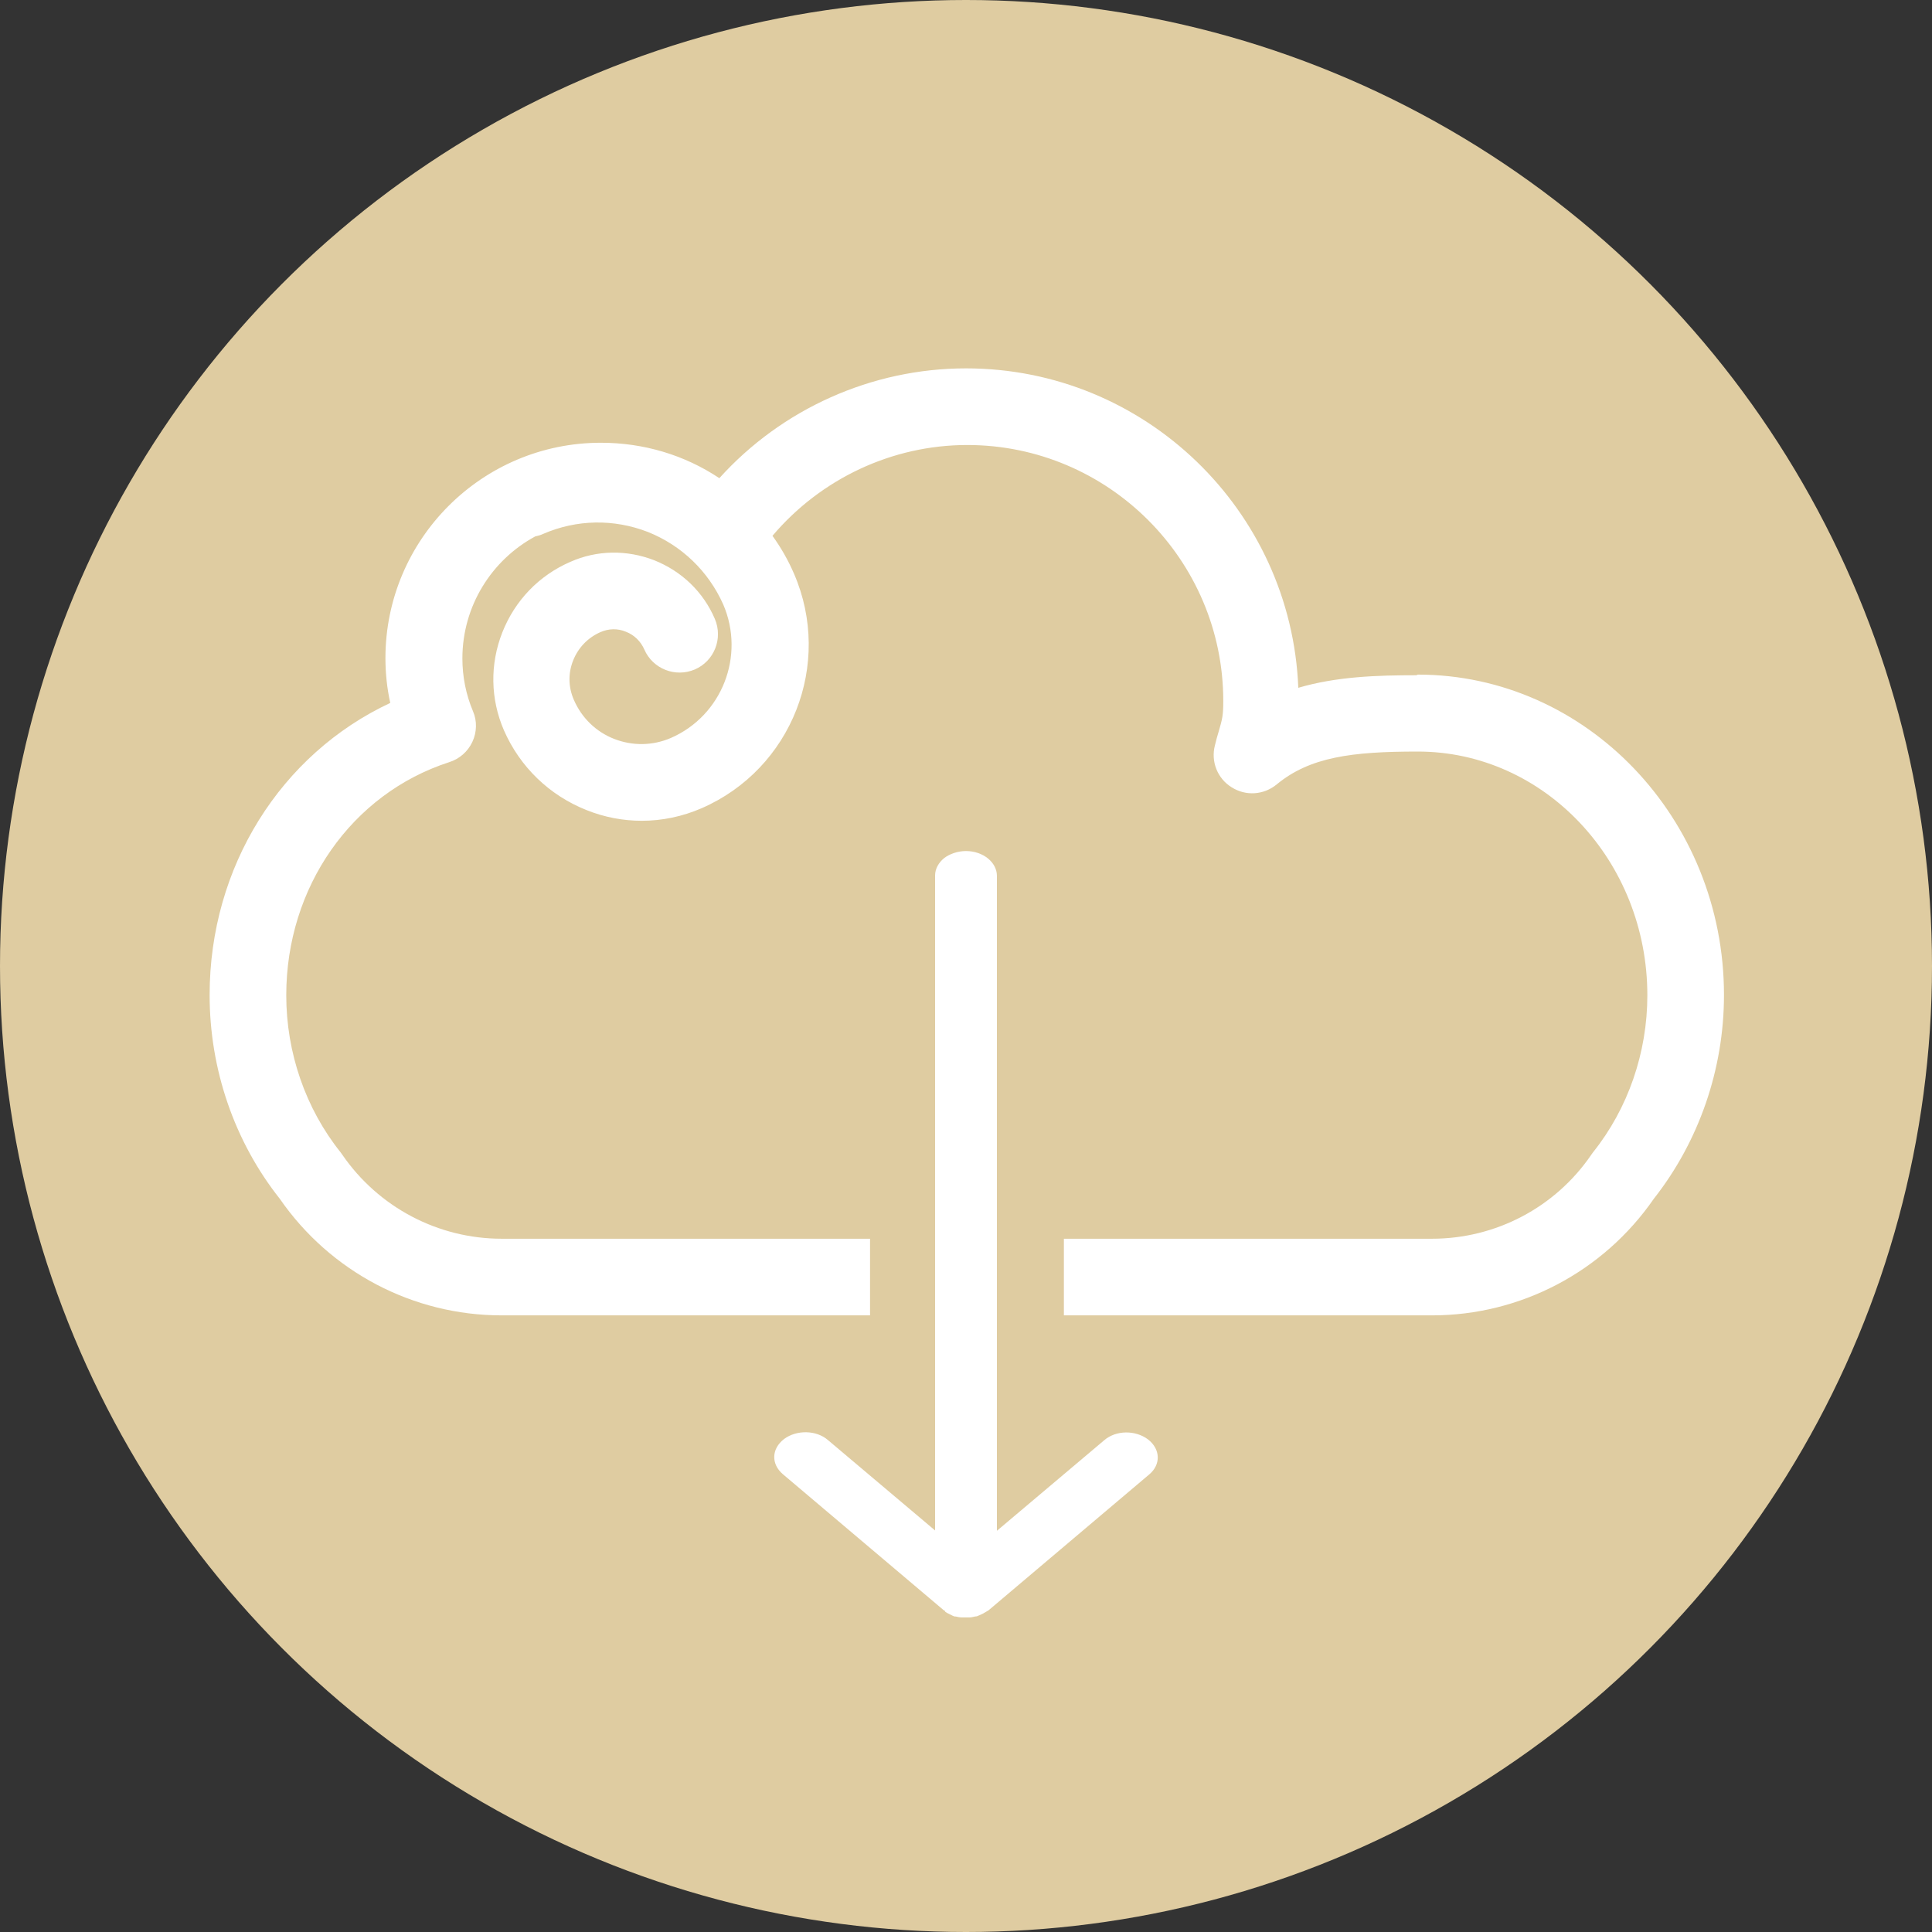
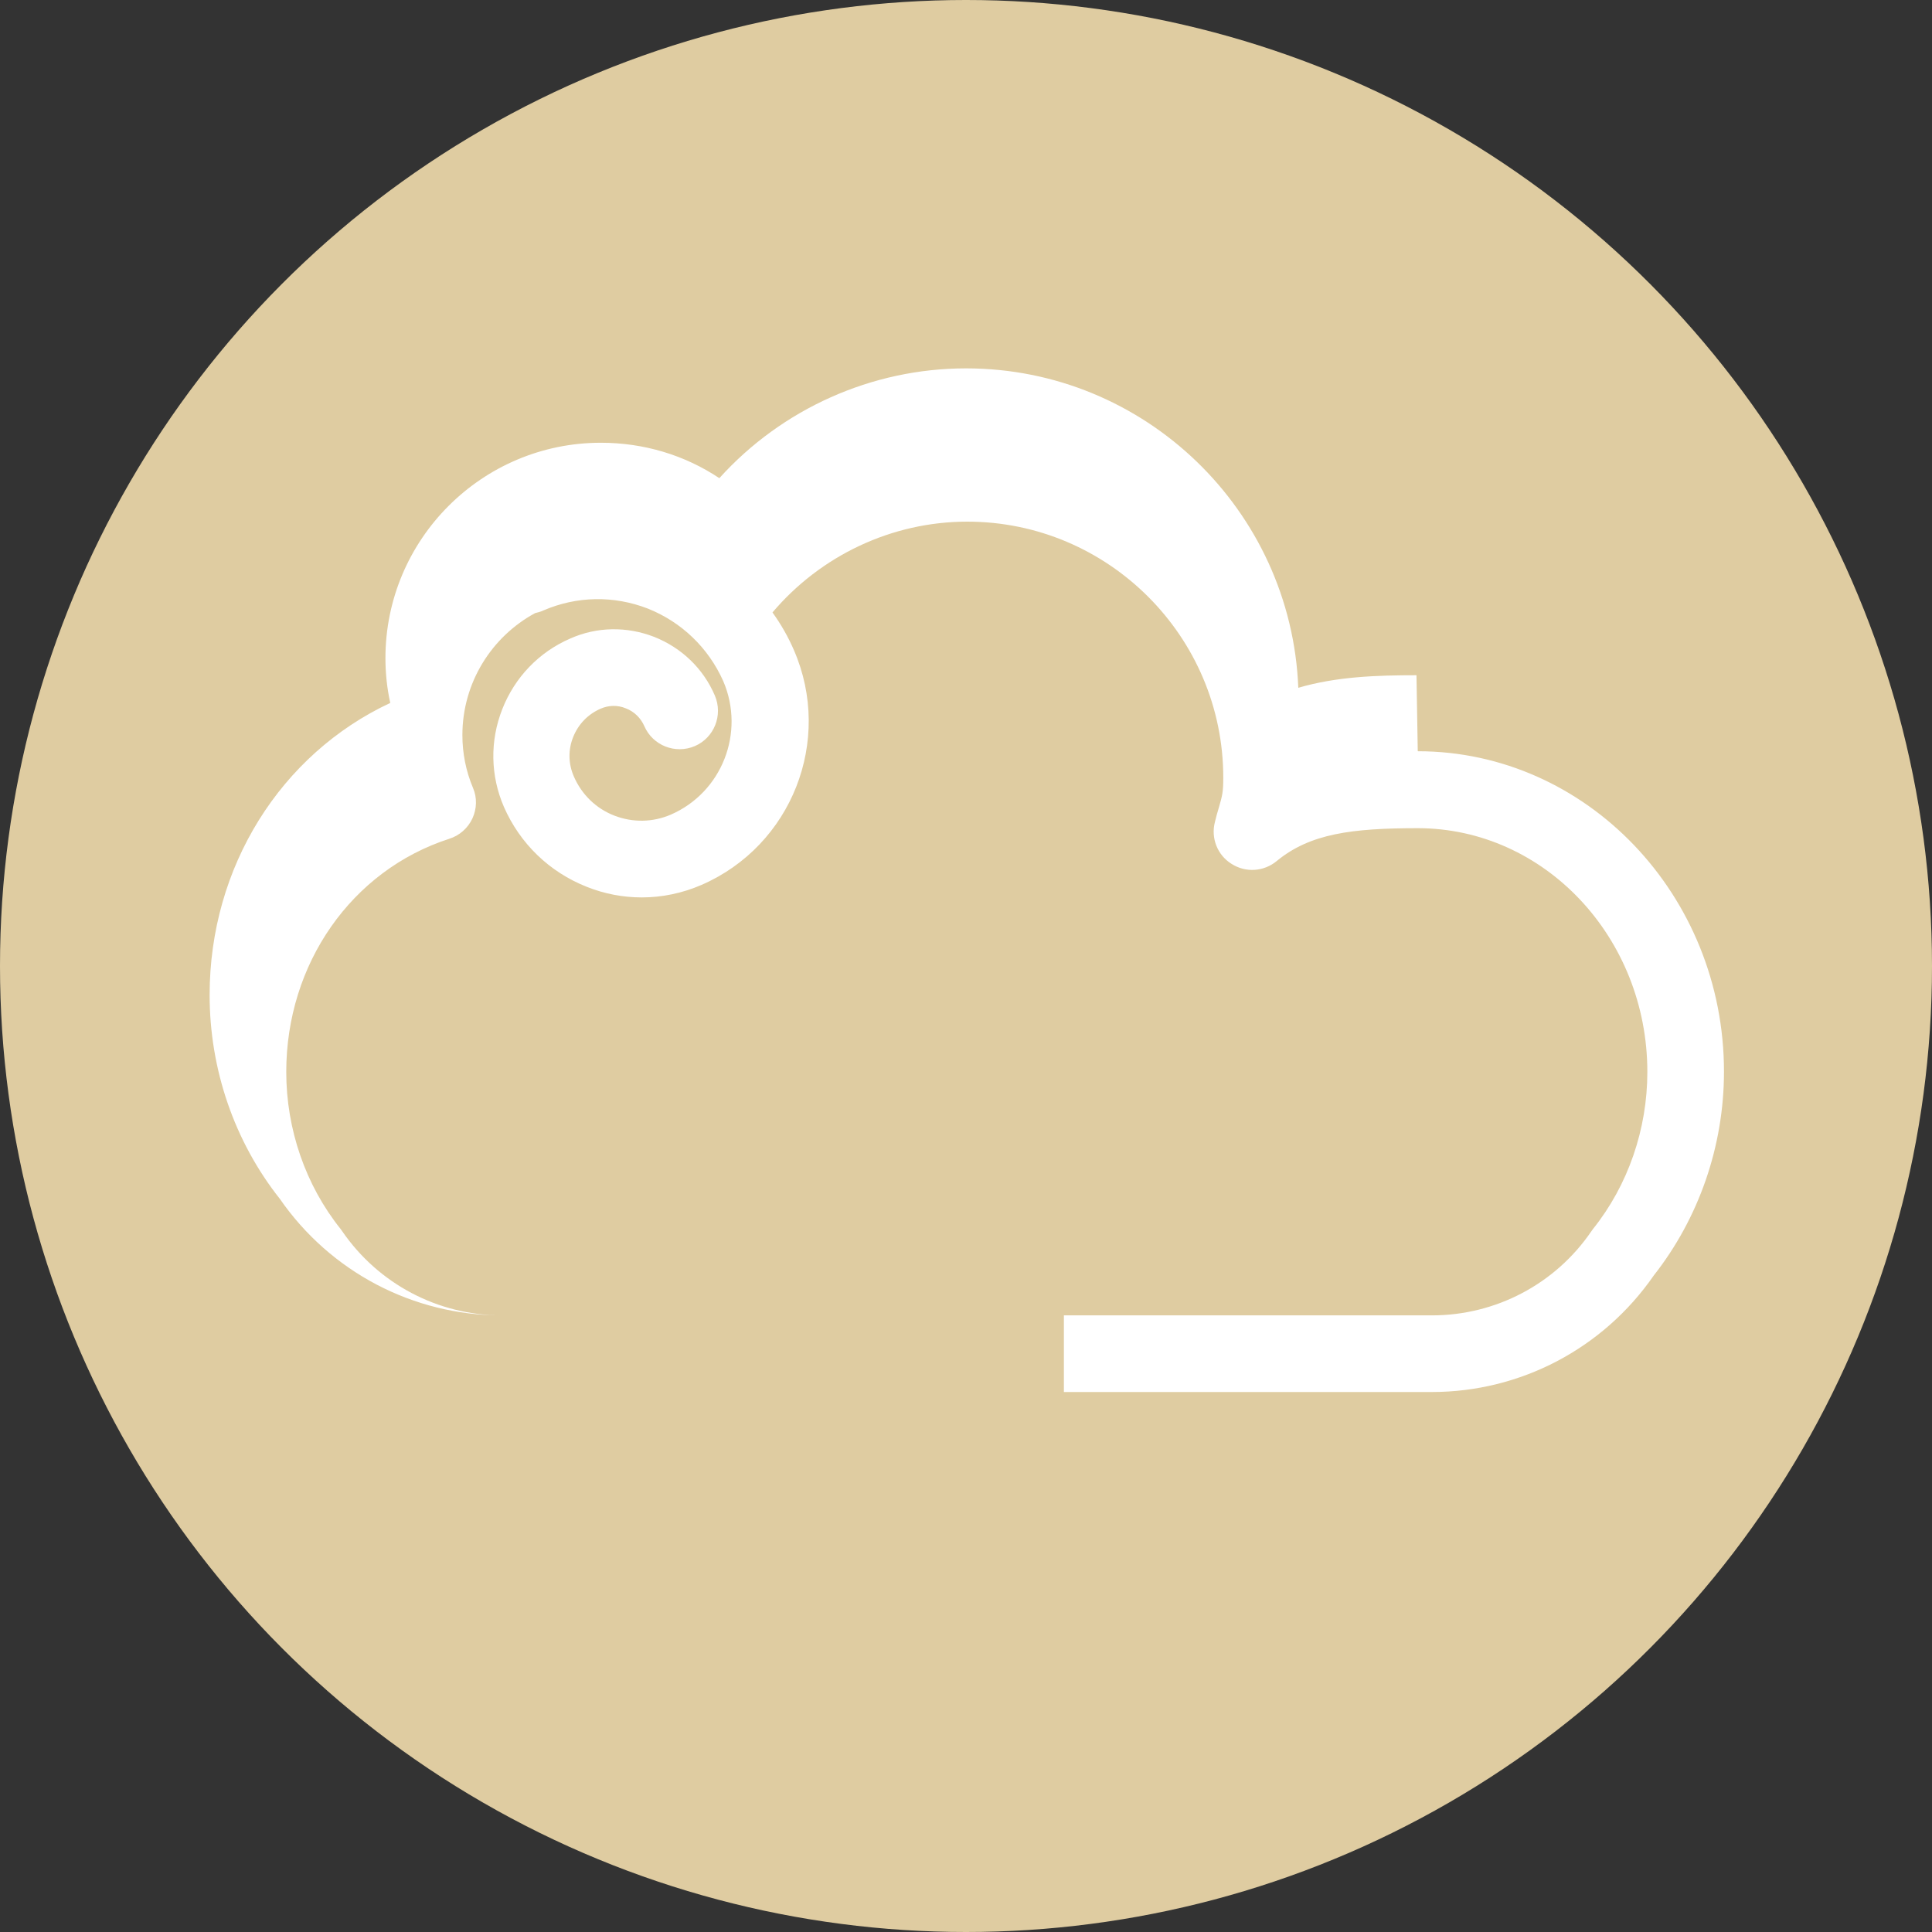
<svg xmlns="http://www.w3.org/2000/svg" id="_レイヤー_2" viewBox="0 0 60 60">
  <rect x="0" y="0" width="60" height="60" fill="#333333" stroke="none" />
  <defs>
    <style>.cls-1{fill:#fff;}.cls-2{fill:#dfcca1;}</style>
  </defs>
  <g id="_レイヤー_2-2">
    <g>
      <circle class="cls-2" cx="30" cy="30" r="30" />
      <g>
-         <path class="cls-1" d="m43.99,20.97c-1.22,0-2.48.04-3.67.39-.22-5.51-4.76-9.92-10.32-9.92-2.93,0-5.72,1.26-7.66,3.41-1.08-.72-2.35-1.1-3.68-1.1-3.69,0-6.69,3-6.69,6.69,0,.47.05.94.15,1.39-3.4,1.59-5.61,5.09-5.61,9.07,0,2.31.77,4.55,2.18,6.33,1.57,2.27,4.14,3.62,6.89,3.62h11.44v-2.38h-11.44c-1.98,0-3.83-.98-4.95-2.61-.02-.02-.03-.05-.05-.07-1.09-1.36-1.69-3.1-1.69-4.88,0-3.36,2.03-6.26,5.06-7.24.32-.1.58-.33.72-.63.14-.3.15-.65.02-.95-.22-.52-.33-1.08-.33-1.64,0-1.63.91-3.06,2.26-3.79.08-.02.17-.04.25-.08,1.04-.45,2.19-.47,3.25-.06,1.05.42,1.88,1.22,2.34,2.25.69,1.6-.04,3.46-1.63,4.15-.56.24-1.18.25-1.75.03-.57-.22-1.02-.66-1.26-1.22-.17-.39-.18-.82-.02-1.22.16-.4.46-.71.85-.88.25-.11.53-.12.79-.01.26.1.46.3.57.55.26.6.96.88,1.57.62.6-.26.88-.96.62-1.57-.36-.84-1.03-1.48-1.88-1.82-.85-.33-1.78-.32-2.61.05-.97.42-1.72,1.2-2.11,2.19-.39.99-.37,2.07.05,3.04.5,1.14,1.41,2.02,2.57,2.48.55.22,1.13.33,1.71.33.63,0,1.26-.13,1.86-.39,2.8-1.22,4.08-4.48,2.87-7.28-.18-.42-.41-.82-.67-1.18,1.5-1.77,3.71-2.82,6.05-2.82,4.38,0,7.95,3.57,7.95,7.95,0,.45-.03.56-.14.94-.04.13-.08.27-.12.44-.13.5.08,1.03.52,1.3.44.28,1,.24,1.4-.09,1.03-.85,2.33-1.02,4.38-1.02,3.93,0,7.13,3.39,7.13,7.57,0,1.78-.6,3.52-1.69,4.88-.02.02-.03.05-.05.07-1.12,1.64-2.97,2.61-4.95,2.61h-11.43v2.38h11.43c2.75,0,5.32-1.35,6.89-3.62,1.4-1.78,2.18-4.02,2.18-6.33,0-5.48-4.27-9.95-9.51-9.95" />
-         <path class="cls-1" d="m29.35,50.05s.07.05.12.07c.04.02.08.04.12.06.02,0,.03.02.05.02.02,0,.05,0,.08.01.04.01.09.02.13.02.05,0,.1,0,.16,0,.04,0,.07,0,.11,0,.06,0,.11-.02.17-.03.02,0,.04,0,.06-.01.02,0,.03-.02.05-.02.05-.02.09-.04.13-.06.04-.02.08-.05.12-.07.02-.01.03-.02.05-.03l4.99-4.22c.37-.31.35-.79-.04-1.09-.39-.29-.99-.29-1.36.03l-3.33,2.81v-20.34c0-.42-.43-.77-.96-.77-.26,0-.51.09-.68.22-.17.14-.28.33-.28.54v20.34s-3.33-2.81-3.33-2.81c-.36-.31-.97-.32-1.36-.03-.4.31-.4.78-.04,1.09l4.99,4.22s.03.02.05.03" />
+         <path class="cls-1" d="m43.99,20.97c-1.22,0-2.48.04-3.67.39-.22-5.51-4.76-9.92-10.32-9.92-2.93,0-5.72,1.26-7.66,3.41-1.08-.72-2.35-1.1-3.68-1.1-3.69,0-6.69,3-6.69,6.69,0,.47.05.94.15,1.39-3.4,1.59-5.61,5.09-5.61,9.07,0,2.31.77,4.55,2.18,6.33,1.57,2.27,4.14,3.62,6.89,3.62h11.44h-11.44c-1.98,0-3.83-.98-4.95-2.61-.02-.02-.03-.05-.05-.07-1.09-1.36-1.69-3.1-1.69-4.88,0-3.36,2.03-6.26,5.06-7.24.32-.1.58-.33.72-.63.14-.3.15-.65.02-.95-.22-.52-.33-1.08-.33-1.64,0-1.63.91-3.06,2.26-3.79.08-.02.17-.04.25-.08,1.04-.45,2.19-.47,3.25-.06,1.05.42,1.88,1.22,2.34,2.25.69,1.6-.04,3.46-1.63,4.15-.56.24-1.18.25-1.75.03-.57-.22-1.02-.66-1.26-1.22-.17-.39-.18-.82-.02-1.22.16-.4.46-.71.85-.88.25-.11.53-.12.79-.01.26.1.46.3.57.55.26.6.96.88,1.57.62.6-.26.88-.96.62-1.57-.36-.84-1.03-1.48-1.88-1.82-.85-.33-1.78-.32-2.61.05-.97.42-1.72,1.2-2.11,2.19-.39.99-.37,2.07.05,3.04.5,1.14,1.41,2.02,2.57,2.48.55.22,1.13.33,1.71.33.63,0,1.26-.13,1.86-.39,2.8-1.22,4.08-4.48,2.87-7.28-.18-.42-.41-.82-.67-1.18,1.5-1.77,3.71-2.82,6.05-2.82,4.38,0,7.95,3.57,7.95,7.95,0,.45-.03.56-.14.94-.04.13-.08.27-.12.44-.13.5.08,1.03.52,1.3.44.28,1,.24,1.4-.09,1.03-.85,2.33-1.02,4.38-1.02,3.93,0,7.13,3.39,7.13,7.57,0,1.78-.6,3.52-1.69,4.88-.02.02-.03.05-.05.07-1.12,1.64-2.97,2.61-4.95,2.61h-11.43v2.38h11.43c2.75,0,5.32-1.35,6.89-3.62,1.4-1.78,2.18-4.02,2.18-6.33,0-5.48-4.27-9.95-9.51-9.95" />
      </g>
    </g>
  </g>
</svg>